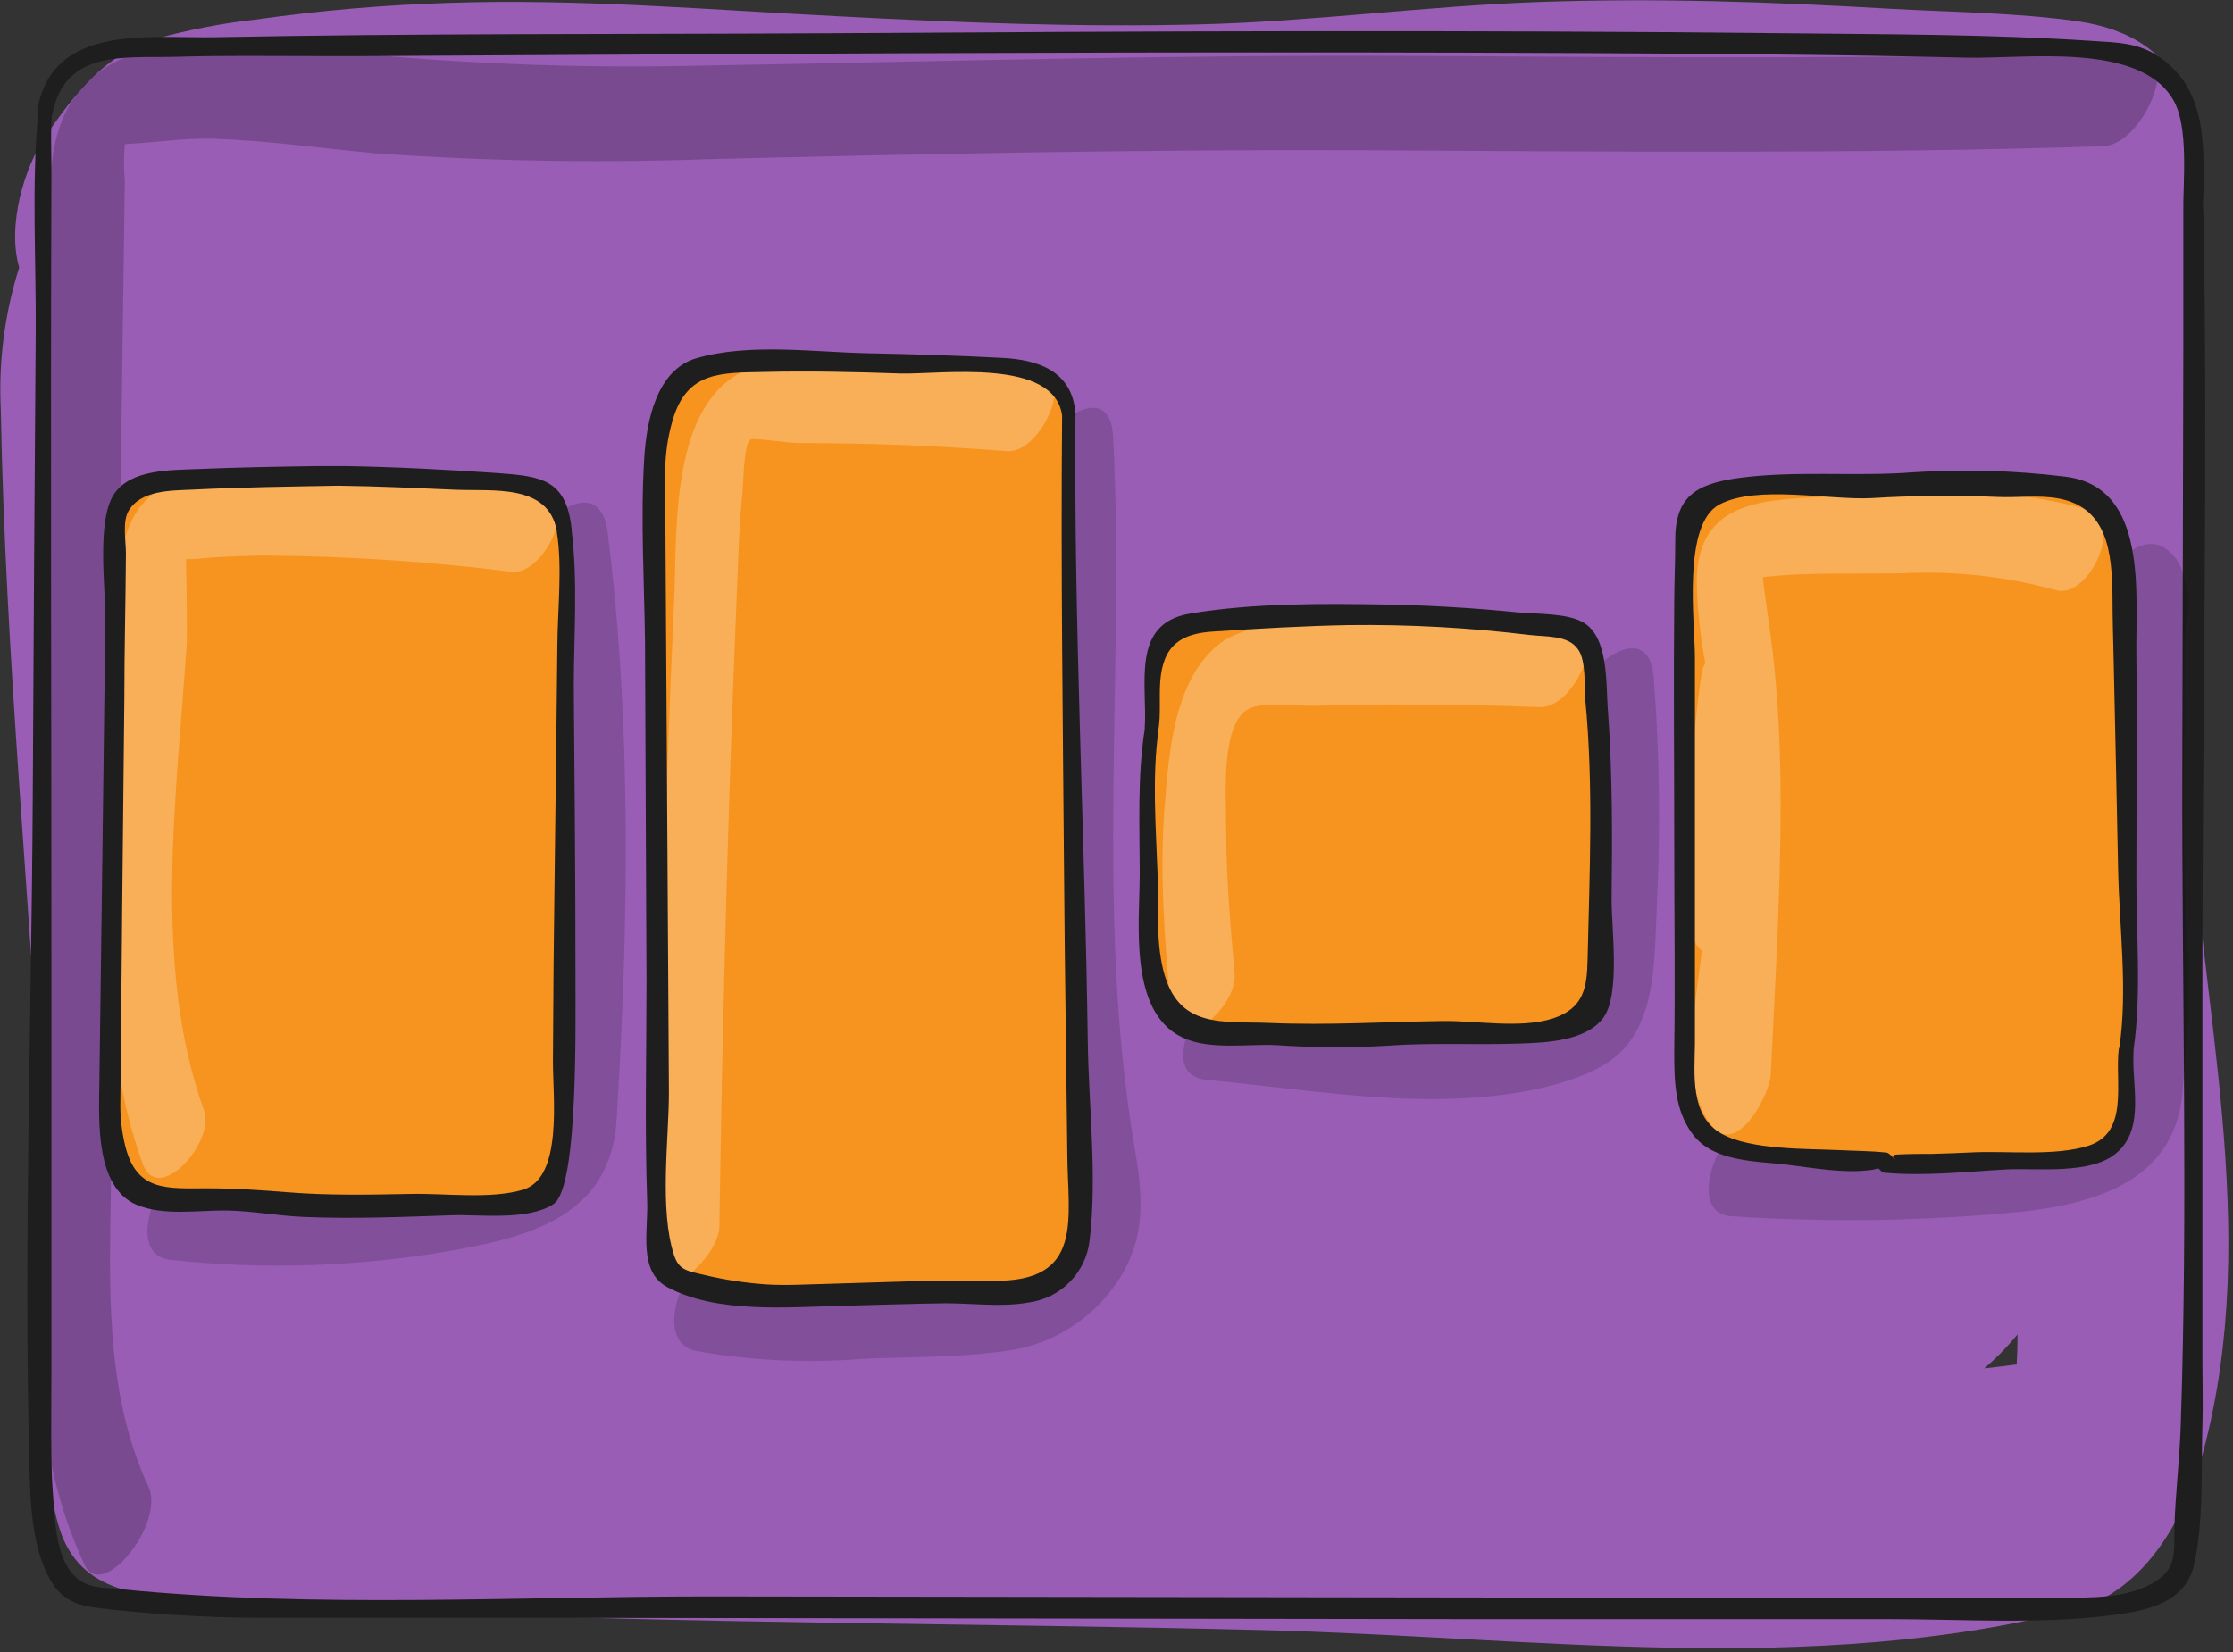
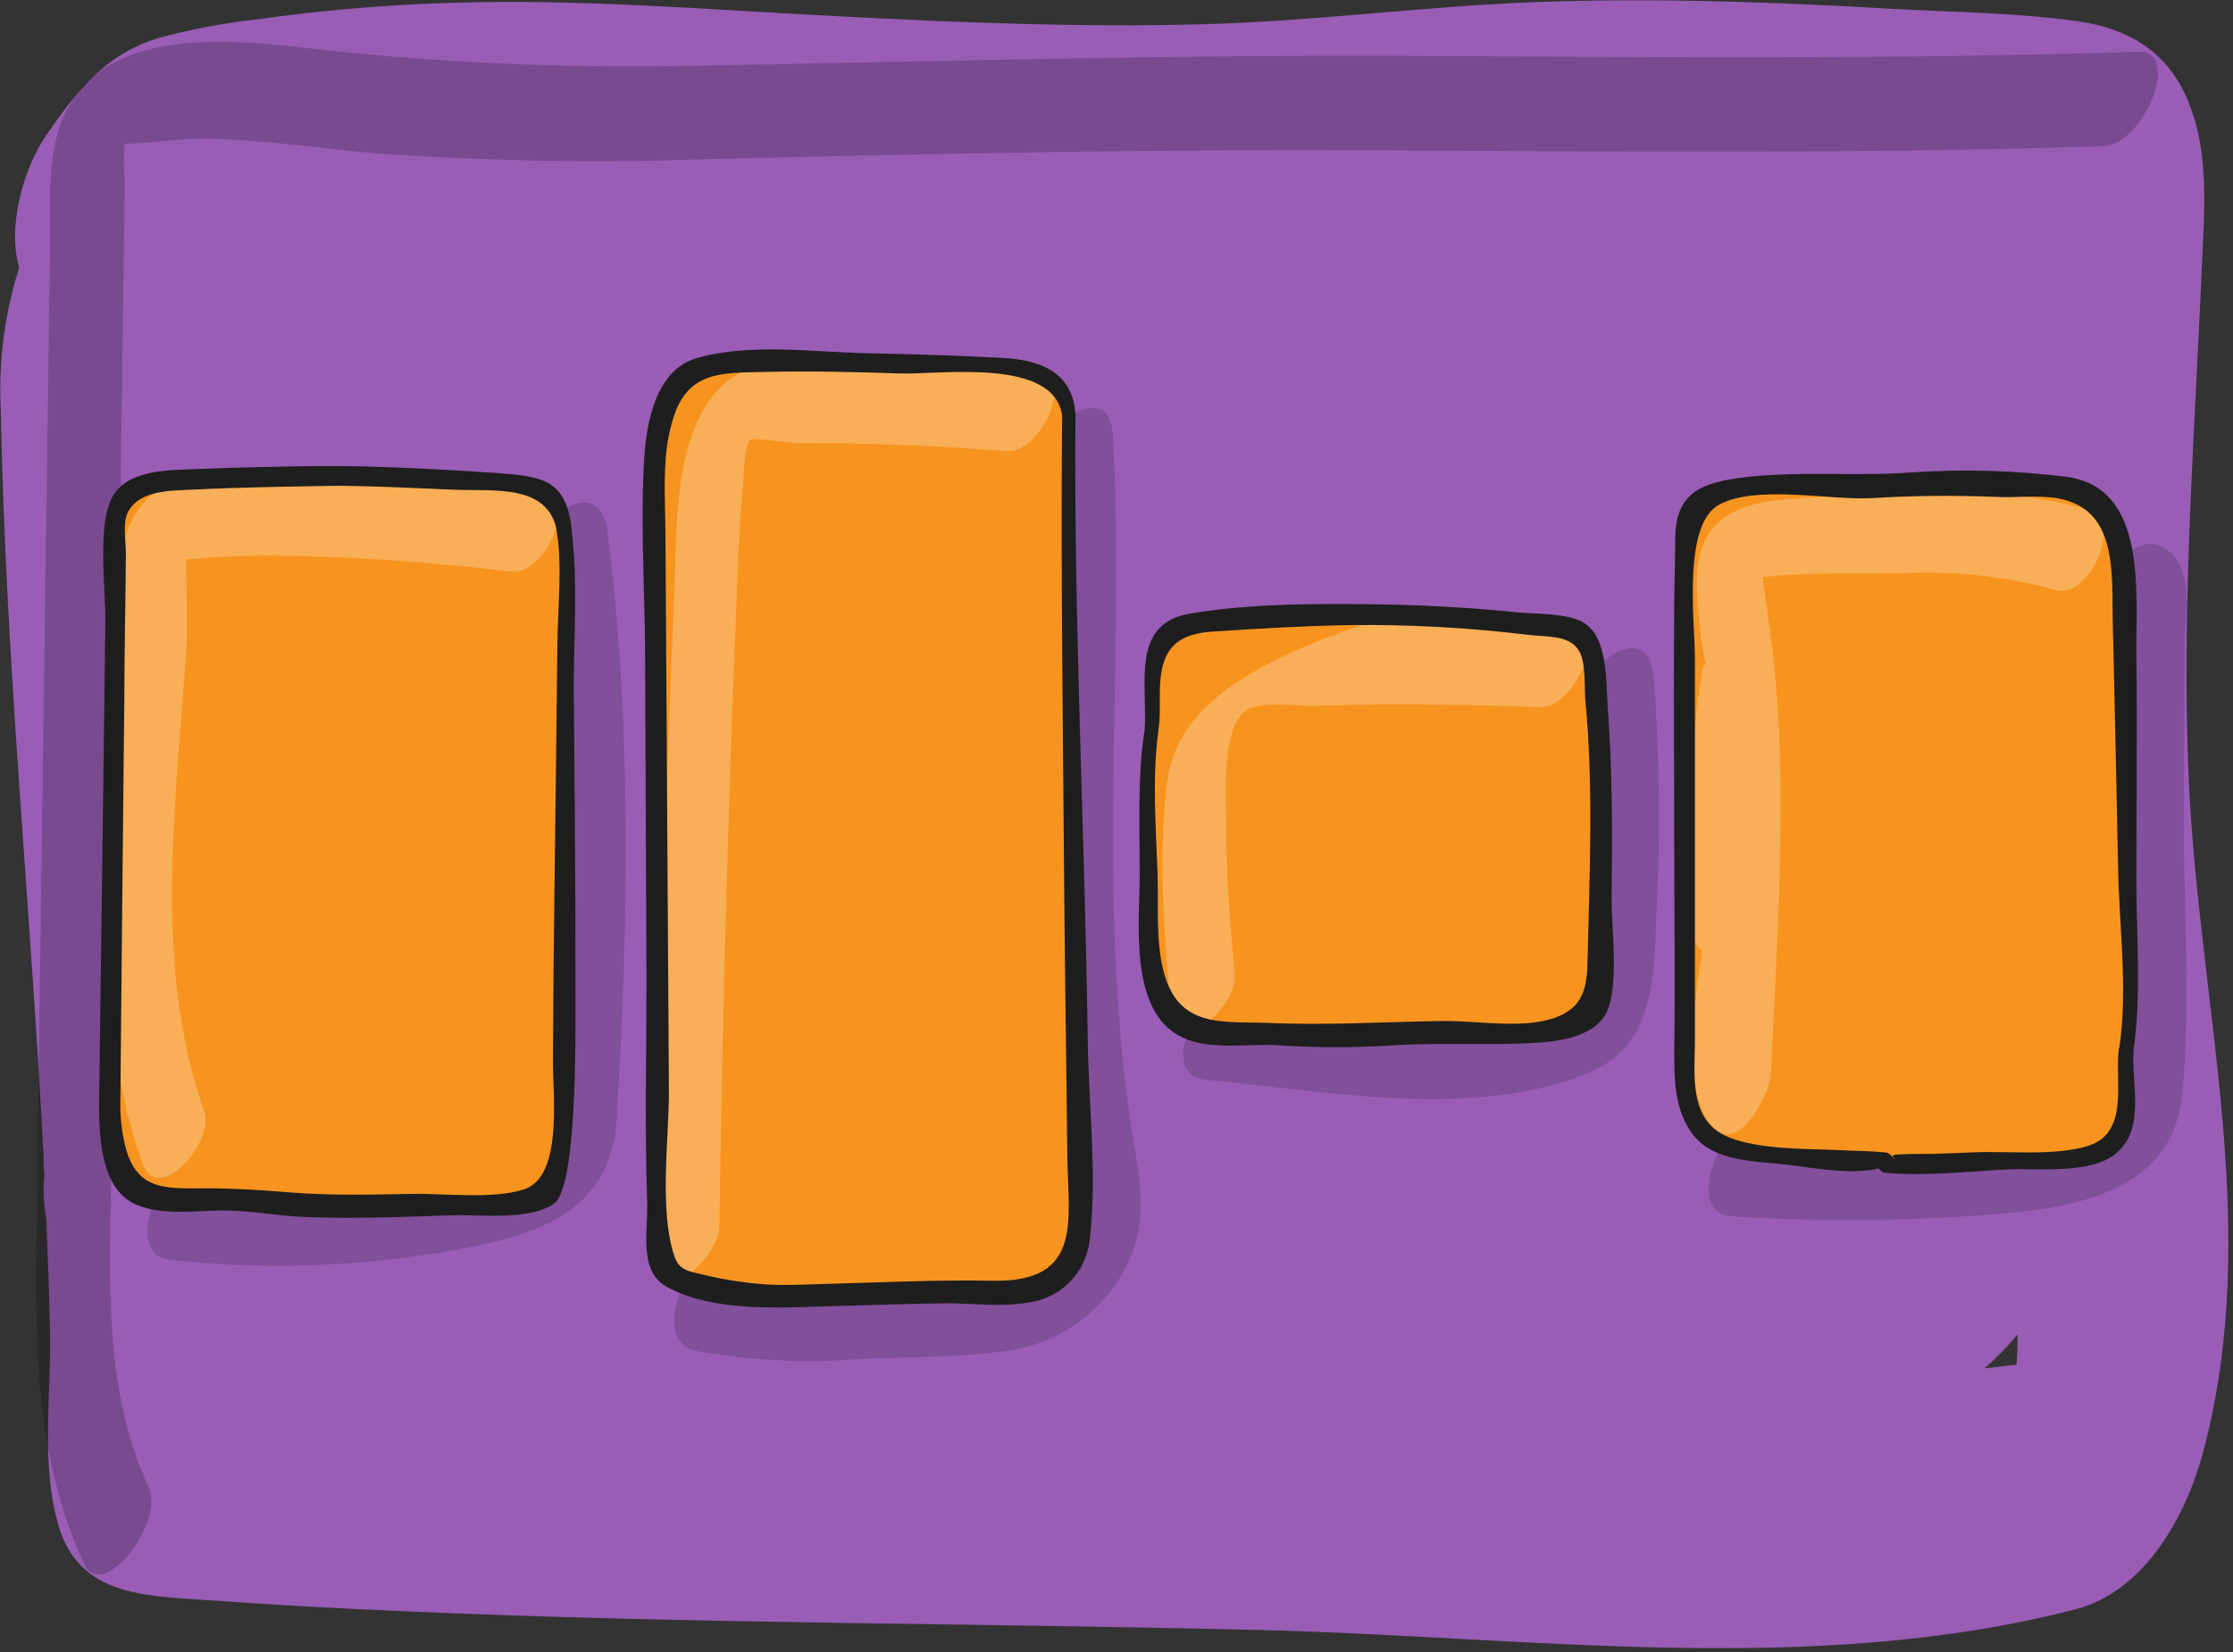
<svg xmlns="http://www.w3.org/2000/svg" width="227" height="168" viewBox="0 0 227 168" version="1.1">
  <rect x="0" y="0" width="227" height="168" fill="#333333" stroke="none" />
  <title>Group</title>
  <desc>Created with Sketch.</desc>
  <defs />
  <g id="Page-1" stroke="none" stroke-width="1" fill="none" fill-rule="evenodd">
    <g id="Group" fill-rule="nonzero">
      <path d="M222.52,79.6 C221.98,67.87 222.42,56.13 222.99,44.41 C223.27,38.54 223.6,32.67 223.85,26.8 C224.09,21.23 224.61,15.42 222.39,10.17 C220.33,5.26 216.47,2.95 211.28,2.17 C204.97,1.27 198.38,1.24 192.02,0.88 C180.18,0.19 168.31,-0.22 156.46,0.2 C144.9,0.61 133.41,2.2 121.84,2.48 C109.71,2.78 97.49,2.3 85.37,1.66 C72.15,1 59,-0.15 45.7,0.29 C39.074,0.495 32.463,1.066 25.9,2 C22.555,2.373 19.245,3.008 16,3.9 C10.66,5.55 7.72,9.36 4.65,13.83 C2.48,16.99 0.7,22.9 1.95,27.21 C0.477,31.854 -0.156,36.724 0.08,41.59 C0.54,67.03 3.14,92.36 4.44,117.76 C4.44,118.33 4.44,118.89 4.51,119.46 C4.365,120.959 4.432,122.47 4.71,123.95 C4.87,127.75 5.01,131.54 5.09,135.34 C5.22,141.74 4.09,149.13 6.02,155.34 C8.15,162.26 14.77,162.26 20.83,162.69 C27.45,163.163 34.08,163.54 40.72,163.82 C69.91,165.13 99.14,165.03 128.34,165.75 C155.6,166.43 184.19,170.55 210.95,163.65 C218.12,161.8 222.29,154.02 224.01,147.49 C230,124.77 223.57,102.4 222.52,79.6 Z M23.85,67.84 C24.143,67.848 24.434,67.902 24.71,68 L23.85,67.84 Z M200,82.1 L200.63,81.69 C200.63,81.86 200.63,82.03 200.63,82.21 L200,82.1 Z M25.54,97.05 C26.59,97.13 27.64,97.21 28.69,97.26 L27.69,97.38 C26.96,97.48 26.24,97.6 25.54,97.73 C25.57,97.5 25.55,97.28 25.54,97.05 Z M204.71,136.15 L205.1,135.68 C205.1,136.7 205.07,137.72 205.01,138.74 C203.91,138.89 202.82,139.02 201.72,139.14 C202.795,138.225 203.795,137.225 204.71,136.15 Z" id="Shape" fill="#995DB5" />
      <path d="M217.43,5.26 C192.98,6.05 168.53,5.82 144.07,5.68 C119.61,5.54 95.15,6.26 70.67,6.68 C58.595,6.944 46.516,6.466 34.5,5.25 C26.02,4.36 11.72,1.81 6.83,11.11 C4.67,15.22 5.15,20.11 5.09,24.64 L4.82,44.35 C4.653,56.843 4.48,69.33 4.3,81.81 C4.12,95.61 3.933,109.41 3.74,123.21 C3.57,135.5 3.28,147.71 8.58,159.09 C10.38,162.96 16.83,154.88 15.09,151.16 C10.57,141.45 11.15,130.43 11.29,119.99 C11.45,108.823 11.603,97.653 11.75,86.48 C12.057,63.813 12.37,41.147 12.69,18.48 C12.575,17.213 12.575,15.937 12.69,14.67 C12.846,14.645 13.003,14.628 13.16,14.62 C15.97,14.49 18.68,14.03 21.52,14.11 C27.17,14.27 32.78,15.11 38.41,15.61 C49.529,16.388 60.681,16.582 71.82,16.19 C94.07,15.64 116.27,15.19 138.53,15.28 C163.62,15.41 188.72,15.68 213.8,14.87 C217.91,14.74 221.86,5.12 217.43,5.26 Z" id="Shape" fill="#000000" opacity="0.2" />
-       <path d="M5.31,11.63 C6.62,4.93 12.77,5.93 18.01,5.77 C22.67,5.63 27.31,5.7 32.01,5.7 C33.76,5.7 35.51,5.7 37.25,5.7 L67.25,5.53 C98.63,5.36 130.01,5.25 161.4,5.4 C174.23,5.47 187.07,5.55 199.9,5.86 C205.9,6 217.42,4.24 220.9,10.11 C222.55,12.87 221.9,18.52 221.95,21.63 C221.95,22.38 221.95,23.13 221.95,23.87 C221.95,27.78 221.95,31.7 221.95,35.61 L221.85,78.39 C221.8,100.6 222.44,122.94 221.68,145.14 C221.56,148.46 221.16,151.77 221.05,155.09 C220.96,157.98 221.53,159.8 218.05,161.37 C215.15,162.68 211.32,162.42 208.17,162.46 C205.65,162.46 203.17,162.46 200.59,162.46 L166.59,162.46 L72.06,162.33 C52.36,162.33 32.06,163.54 12.42,161.61 C10.14,161.38 8.42,161.61 7.01,159.55 C5.6,157.49 5.55,154 5.36,151.58 C5.28,150.53 5.25,149.49 5.23,148.44 C5.18,145.35 5.23,142.25 5.23,139.15 C5.23,126.103 5.23,113.047 5.23,99.98 C5.23,72.42 5.13,44.86 5.23,17.3 C5.23,15.36 5.12,13.36 5.3,11.43 C5.38,10.52 3.97,10.53 3.88,11.43 C3.2,18.81 3.68,26.43 3.63,33.87 C3.51,49.623 3.41,65.377 3.33,81.13 C3.2,103.79 2.41,126.56 2.99,149.21 C3.08,152.84 3.26,157.39 5.1,160.63 C6.49,163.09 8.38,163.35 10.99,163.63 C16.887,164.275 22.818,164.565 28.75,164.5 C37.04,164.5 45.33,164.5 53.61,164.5 C85.903,164.553 118.19,164.6 150.47,164.64 L192.12,164.64 C199.49,164.64 207.2,165.18 214.54,164.26 C218.07,163.82 222.11,163.07 223.03,159.18 C224.03,154.82 223.75,149.46 223.89,145.04 C223.96,142.78 223.89,140.5 223.89,138.24 C223.89,125.02 223.89,111.797 223.89,98.57 C223.89,73.04 224.47,47.46 224,21.93 C223.89,16.09 224.95,9.57 219.54,5.81 C217.42,4.33 215.23,4.32 212.73,4.16 C202.39,3.48 191.98,3.49 181.63,3.38 C148.98,3.03 116.32,3.17 83.63,3.38 C63.1,3.49 42.54,3.38 22.01,3.78 C15.15,3.92 5.32,2.34 3.79,11.19 C3.73,12.16 5.13,12.57 5.31,11.63 Z" id="Shape" fill="#1E1E1E" />
      <path d="M61.76,54.06 C60.86,46.99 52.52,54.25 53.1,58.87 C55.1,74.87 54.65,91.04 54.32,107.15 C54.32,108.94 54.25,110.73 54.21,112.53 C54.21,112.75 54.11,113.9 54.05,115.08 C53.35,115.26 52.64,115.43 51.94,115.58 C50.12,115.99 48.28,116.33 46.44,116.63 C38.164,117.891 29.758,118.052 21.44,117.11 C16.81,116.62 12,127.52 17.31,128.11 C26.949,129.148 36.686,128.812 46.23,127.11 C54.35,125.64 62.11,123.41 62.69,113.8 C63.89,94.14 64.24,73.62 61.76,54.06 Z" id="Shape" fill="#000000" opacity="0.15" />
      <path d="M115.3,116.42 C111.3,92.63 114.37,68.36 113.16,44.42 C112.8,37.34 104.28,44.62 104.51,49.23 C105.51,68.23 103.87,87.23 105.01,106.23 C105.277,110.79 105.733,115.327 106.38,119.84 C106.58,121.19 107.53,124.21 107.31,125.54 C108.643,125.187 108.387,125.393 106.54,126.16 C105.22,126.27 103.91,126.34 102.54,126.39 C93.33,126.97 84.15,128.12 74.99,126.39 C70.48,125.52 65.5,136.39 70.86,137.39 C76.292,138.344 81.821,138.616 87.32,138.2 C92.67,137.9 98.57,138.12 103.81,137.1 C107.903,136.144 111.464,133.634 113.74,130.1 C116.66,125.54 116.12,121.33 115.3,116.42 Z" id="Shape" fill="#000000" opacity="0.15" />
      <path d="M168.11,68.88 C167.56,61.79 159.11,69.07 159.45,73.68 C159.82,78.51 160.04,83.33 160.04,88.17 C160.04,91.5 160.44,95.79 160.04,99.52 C150.77,102.52 139.31,100.31 129.72,99.15 C129.143,98.388 128.125,98.109 127.24,98.47 L125.77,98.92 C122.77,99.84 117,109.26 122.69,109.8 C129.86,110.49 137.15,111.62 144.36,111.75 C150.03,111.86 157.77,111.21 162.8,108.43 C168.57,105.24 168.13,97.78 168.43,92.07 C168.813,84.341 168.707,76.595 168.11,68.88 Z" id="Shape" fill="#000000" opacity="0.15" />
      <path d="M222,81.13 L222.09,65.52 C222.09,62.38 223.16,57.76 220.09,55.74 C216.09,53.08 209.92,63.38 214.09,66.13 C213.25,65.58 213.41,71.73 213.41,72.27 L213.41,78.13 C213.41,82.363 213.387,86.59 213.34,90.81 C213.293,95.03 213.267,99.257 213.26,103.49 L213.26,109.35 C213.26,110.11 213.26,110.87 213.26,111.64 C211.71,111.98 209.98,112.1 208.93,112.24 C205.76,112.66 202.53,112.77 199.34,112.89 C192.93,113.12 186.53,113.02 180.13,112.67 C175.46,112.41 170.76,123.36 176,123.67 C185.752,124.312 195.541,124.168 205.27,123.24 C212.9,122.41 220.9,120.17 221.84,111.37 C222.78,101.49 221.9,91.05 222,81.13 Z" id="Shape" fill="#000000" opacity="0.15" />
      <path d="M216.16,112.47 C215.74,114.47 215.97,116.2 211.35,117.21 C210.21,117.46 177.95,119.47 174.14,116.44 C171.62,114.44 171.14,110.49 171.23,108.16 C171.32,106.65 171.06,59.23 171.4,56.16 C171.55,54.8 171.6,51.35 173.58,50.21 C177.21,48.11 205.03,48.69 209.19,49.26 C213.35,49.83 215.61,55.11 215.83,57.59 C216.05,60.07 216.57,110.49 216.16,112.47 Z" id="Shape" fill="#F7941F" />
      <path d="M108.63,41.31 C108.43,40.31 106.17,37.95 103.99,37.43 C103.45,37.3 75.18,35.43 70.89,37.28 C66.6,39.13 66.52,45.82 66.56,46.6 C66.56,46.6 66.76,125.4 66.92,126.97 C66.99,127.67 67.92,130.91 71.16,130.83 C73.16,130.77 99.52,131.4 103.16,131.42 C110.16,131.42 109.56,124.21 109.66,122.94 C109.76,121.67 108.82,42.33 108.63,41.31 Z" id="Shape" fill="#F7941F" />
      <path d="M57.39,53.76 C57.16,52.76 55.95,49.9 53.39,49.39 C52.75,49.26 17.57,46.78 12.96,50.17 C11.56,51.17 11.18,113.95 11.18,113.95 C11.37,115.51 12.46,120.58 13.57,121.17 C15.57,122.25 52.35,122.27 53.57,121.93 C55.51,121.58 56.929,119.901 56.95,117.93 C57.07,116.65 57.62,54.78 57.39,53.76 Z" id="Shape" fill="#F7941F" />
      <path d="M117.09,68.38 C117.5,66.38 118.09,64.11 122.74,63.11 C123.88,62.86 155.43,61.79 159.97,63.79 C164.79,65.92 162.78,95.3 162.45,98.34 C162.3,99.71 162.37,102.93 160.38,104.08 C156.75,106.17 122.32,105 120.31,104.08 C118.3,103.16 117.15,99.39 116.93,96.91 C116.71,94.43 116.67,70.37 117.09,68.38 Z" id="Shape" fill="#F7941F" />
      <path d="M55.08,49.91 C44.93,48.81 34.76,47.83 24.54,48.42 C21.54,48.59 18.1,48.21 15.62,50.16 C12.88,52.32 12.11,55.85 12.3,59.16 C13.47,78.52 7.7,99.44 14.5,118.32 C16.06,122.66 21.89,116.14 20.75,112.95 C15.45,98.25 17.98,80.71 18.98,65.51 C19.03,64.75 18.98,59.71 18.91,56.86 C19.75,56.86 20.59,56.79 21.43,56.69 C23.34,56.58 25.25,56.5 27.16,56.49 C35.465,56.554 43.759,57.105 52,58.14 C55.45,58.52 59.06,50.34 55.08,49.91 Z" id="Shape" fill="#FFFFFF" opacity="0.25" />
      <path d="M105.49,37.61 C100.02,37.19 94.54,36.91 89.06,36.82 C85.06,36.76 79.78,35.94 75.97,37.57 C68.09,40.95 68.85,53.75 68.54,60.73 C67.54,83.23 66.97,105.73 66.64,128.27 C66.56,133.54 73.08,128.08 73.13,124.67 C73.39,106.67 73.843,88.7 74.49,70.76 C74.65,66.52 74.817,62.277 74.99,58.03 C75.1,55.35 75.2,52.67 75.48,50.03 C75.59,48.98 75.59,45.15 76.3,44.68 C76.55,44.51 80.22,45.05 81.12,45.05 C83.7,45.05 86.28,45.083 88.86,45.15 C93.38,45.27 97.86,45.53 102.39,45.87 C105.88,46.11 109.44,37.91 105.49,37.61 Z" id="Shape" fill="#FFFFFF" opacity="0.25" />
-       <path d="M159.7,63.67 C152.7,63.39 145.7,63.31 138.7,63.48 C134.08,63.59 126.9,62.48 123.24,66.09 C119.31,69.91 118.82,76.69 118.41,81.8 C117.84,88.75 118.41,95.69 119.02,102.61 C119.49,107.93 125.82,102.48 125.51,99.01 C125.08,94.09 124.64,89.16 124.65,84.22 C124.65,80.99 124.04,73.38 127.04,72.03 C128.65,71.31 131.93,71.82 133.7,71.76 C136.24,71.69 138.79,71.64 141.33,71.63 C146.41,71.63 151.49,71.7 156.57,71.9 C160.1,72 163.61,63.82 159.7,63.67 Z" id="Shape" fill="#FFFFFF" opacity="0.25" />
+       <path d="M159.7,63.67 C152.7,63.39 145.7,63.31 138.7,63.48 C119.31,69.91 118.82,76.69 118.41,81.8 C117.84,88.75 118.41,95.69 119.02,102.61 C119.49,107.93 125.82,102.48 125.51,99.01 C125.08,94.09 124.64,89.16 124.65,84.22 C124.65,80.99 124.04,73.38 127.04,72.03 C128.65,71.31 131.93,71.82 133.7,71.76 C136.24,71.69 138.79,71.64 141.33,71.63 C146.41,71.63 151.49,71.7 156.57,71.9 C160.1,72 163.61,63.82 159.7,63.67 Z" id="Shape" fill="#FFFFFF" opacity="0.25" />
      <path d="M212.13,51.8 C203.23,49.22 194.23,50.12 185.13,50.54 C178.93,50.83 172.68,51.1 172.49,58.88 C172.53,61.74 172.818,64.59 173.35,67.4 C173.18,67.713 173.058,68.05 172.99,68.4 C171.732,77.101 171.437,85.914 172.11,94.68 C172.083,95.45 172.416,96.189 173.01,96.68 C172.35,102.23 170.67,110.25 174.01,114.46 C176.56,117.7 179.94,111.24 180.01,109.26 C180.46,100.03 181.01,90.79 181.01,81.55 C181.01,76.99 180.83,72.42 180.38,67.88 C180.16,65.7 179.85,63.54 179.55,61.38 C179.41,60.49 179.3,59.59 179.2,58.69 C183.92,58.13 189.11,58.41 193.63,58.28 C198.812,58.046 203.998,58.627 209,60 C212.28,61 216.13,53 212.13,51.8 Z" id="Shape" fill="#FFFFFF" opacity="0.25" />
      <path d="M110.58,105.9 C110.29,84.71 109.15,63.47 109.33,42.28 C109.346,42.204 109.346,42.126 109.33,42.05 C109.01,37.79 105.66,36.58 101.87,36.39 C97.34,36.15 92.79,36.01 88.26,35.92 C82.72,35.81 76.2,34.86 70.81,36.42 C66.73,37.6 65.72,42.83 65.49,46.61 C65.11,52.75 65.49,59.04 65.57,65.18 L65.72,99.71 C65.72,107.19 65.53,114.71 65.79,122.17 C65.9,125.26 64.85,129.31 67.89,130.91 C72.95,133.58 80.1,132.91 85.62,132.78 C89.11,132.69 92.62,132.57 96.08,132.52 C98.8,132.52 101.89,132.93 104.56,132.44 C107.845,132.012 110.41,129.393 110.77,126.1 C111.55,119.57 110.67,112.46 110.58,105.9 Z M100.9,130.23 C95.28,130.12 89.66,130.4 84.04,130.55 C81.98,130.6 79.88,130.73 77.82,130.6 C75.751,130.452 73.698,130.138 71.68,129.66 C69.76,129.22 69.04,129.13 68.53,127.66 C67,123 68,115.8 68,111.05 C67.88,92.21 67.763,73.367 67.65,54.52 C67.65,52.04 67.48,49.52 67.65,47.02 C67.727,45.518 67.985,44.03 68.42,42.59 C69.9,37.72 73.33,37.92 77.72,37.82 C82.33,37.71 86.96,37.82 91.57,37.98 C95.65,38.08 107.17,36.36 107.97,42.25 C107.83,57.81 108.05,73.38 108.17,88.93 C108.24,98.38 108.4,107.84 108.5,117.29 C108.53,123.92 110.28,130.41 100.9,130.23 Z" id="Shape" fill="#1E1E1E" />
      <path d="M163.83,91.33 C163.91,84.9 163.92,78.43 163.44,72.01 C163.25,69.45 163.52,64.85 161,63.32 C159.37,62.32 156.13,62.45 154.32,62.27 C149.887,61.823 145.443,61.557 140.99,61.47 C134.48,61.36 127.39,61.31 120.99,62.39 C114.92,63.39 116.66,69.55 116.37,74.05 C116.37,74.05 116.37,74.12 116.37,74.16 C115.61,78.95 115.86,84.07 115.86,88.9 C115.86,93.73 114.68,102.9 120.22,105.5 C122.96,106.8 126.82,106.13 129.74,106.27 C133.498,106.53 137.269,106.55 141.03,106.33 C145.53,106 150.03,106.27 154.52,106.11 C157.16,106.02 161.31,105.86 163.03,103.43 C164.75,101 163.79,94.2 163.83,91.33 Z M161.39,97.55 C161.33,100.32 161.06,102.5 157.89,103.55 C154.54,104.63 150.14,103.77 146.66,103.82 C140.75,103.9 135.07,104.27 129.15,104.02 C124.27,103.82 119.72,104.67 118.24,98.59 C117.48,95.45 117.78,91.93 117.67,88.71 C117.5,84.05 117.12,79.02 117.75,74.39 C117.755,74.354 117.755,74.316 117.75,74.28 C118.02,72.66 117.83,71.03 117.94,69.4 C118.19,65.56 120.1,64.4 123.43,64.21 C127.96,63.91 132.51,63.65 137.05,63.56 C143.189,63.483 149.326,63.817 155.42,64.56 C157.2,64.77 159.42,64.56 160.42,66.03 C161.26,67.17 161.04,69.81 161.16,71.2 C162,79.91 161.59,88.74 161.39,97.55 Z" id="Shape" fill="#1E1E1E" />
      <path d="M216.9,106.8 C216.906,106.757 216.906,106.713 216.9,106.67 C217.71,101.06 217.16,94.97 217.18,89.34 C217.18,81.81 217.27,74.28 217.18,66.76 C217.08,60.43 218.44,49.49 209.95,48.47 C204.792,47.834 199.586,47.686 194.4,48.03 C188.56,48.48 182.49,47.82 176.71,48.61 C172.25,49.23 170.24,50.61 170.3,55.1 C170.3,57.1 170.21,59.1 170.2,61.1 C170.12,69.45 170.2,77.79 170.2,86.1 C170.2,92.99 170.3,99.89 170.2,106.79 C170.2,109.79 170.2,112.84 172.07,115.33 C174.18,118.16 178.51,118.05 181.72,118.44 C184.29,118.75 187.28,119.3 189.87,119 C190.235,118.981 190.595,118.91 190.94,118.79 C191.1,118.9 191.29,119.22 191.52,119.24 C195.59,119.62 199.86,119.14 203.94,118.91 C207.01,118.75 212.57,119.47 215.14,117.25 C218.15,114.73 216.64,110.16 216.9,106.8 Z M212.28,116.51 C208.93,117.57 204.09,117.02 200.63,117.17 C199.22,117.23 197.81,117.3 196.4,117.33 C195.32,117.33 194.23,117.33 193.15,117.38 C191.8,117.38 192.77,117.89 192.65,117.88 C192.53,117.87 192.12,117.23 191.75,117.19 C190.18,117.03 188.62,117.03 187.04,116.95 C183.68,116.79 177.95,116.95 174.97,115.26 C171.77,113.42 172.27,109.21 172.3,106.12 C172.3,100.33 172.3,94.52 172.3,88.73 C172.3,81.45 172.3,74.17 172.3,66.89 C172.3,63.19 170.99,53.3 174.81,51.29 C178.63,49.28 185.98,50.88 190.28,50.65 C194.512,50.39 198.754,50.35 202.99,50.53 C205.04,50.63 207.26,50.31 209.28,50.69 C214.28,51.62 214.68,56.24 214.75,60.55 C214.75,62.77 214.82,64.98 214.87,67.19 C215.03,74.237 215.18,81.283 215.32,88.33 C215.43,94.14 216.32,100.69 215.45,106.48 C215.45,106.48 215.45,106.56 215.4,106.6 C214.94,109.89 216.53,115.17 212.28,116.51 Z" id="Shape" fill="#1E1E1E" />
      <path d="M58.5,98.72 C58.5,89.1 58.41,79.48 58.33,69.87 C58.33,64.67 58.76,59.12 58.11,53.93 C58.12,53.874 58.12,53.816 58.11,53.76 C57.54,48.76 55.11,48.43 50.52,48.1 C45.41,47.75 40.28,47.48 35.15,47.39 C35.093,47.384 35.037,47.384 34.98,47.39 L32.41,47.39 C32.337,47.384 32.263,47.384 32.19,47.39 C28.19,47.45 24.19,47.52 20.12,47.69 C17.4,47.81 13.23,47.69 11.57,50.28 C9.79,53.03 10.75,59.92 10.71,63.13 C10.517,78.817 10.313,94.507 10.1,110.2 C10.04,114.13 9.74,120.69 13.83,122.48 C16.6,123.69 20.23,123.03 23.16,123.09 C25.75,123.14 28.31,123.64 30.88,123.74 C35.88,123.95 40.97,123.74 45.96,123.57 C48.81,123.48 53.7,124.14 56.27,122.43 C58.84,120.72 58.48,103.8 58.5,98.72 Z M56.66,65.59 C56.58,73.163 56.49,80.737 56.39,88.31 C56.297,94.857 56.237,101.407 56.21,107.96 C56.21,111.67 57.21,119.71 53.21,120.96 C49.94,121.96 45.28,121.33 41.83,121.4 C37.63,121.48 33.38,121.57 29.21,121.23 C26.54,121.01 23.94,120.84 21.21,120.83 C16.97,120.83 13.88,121.22 12.72,116.48 C12.353,114.962 12.192,113.401 12.24,111.84 C12.36,98.253 12.493,84.663 12.64,71.07 C12.64,66.14 12.77,61.2 12.8,56.27 C12.8,55.03 12.43,53.05 13.06,51.97 C14.31,49.81 17.42,49.89 19.53,49.79 C24.48,49.54 29.45,49.48 34.4,49.39 C38.4,49.44 42.4,49.63 46.32,49.8 C50.13,49.96 55.72,49.17 56.6,53.97 C56.6,53.97 56.6,54.03 56.6,54.07 C57.18,57.6 56.69,61.92 56.66,65.59 Z" id="Shape" fill="#1E1E1E" />
    </g>
  </g>
</svg>